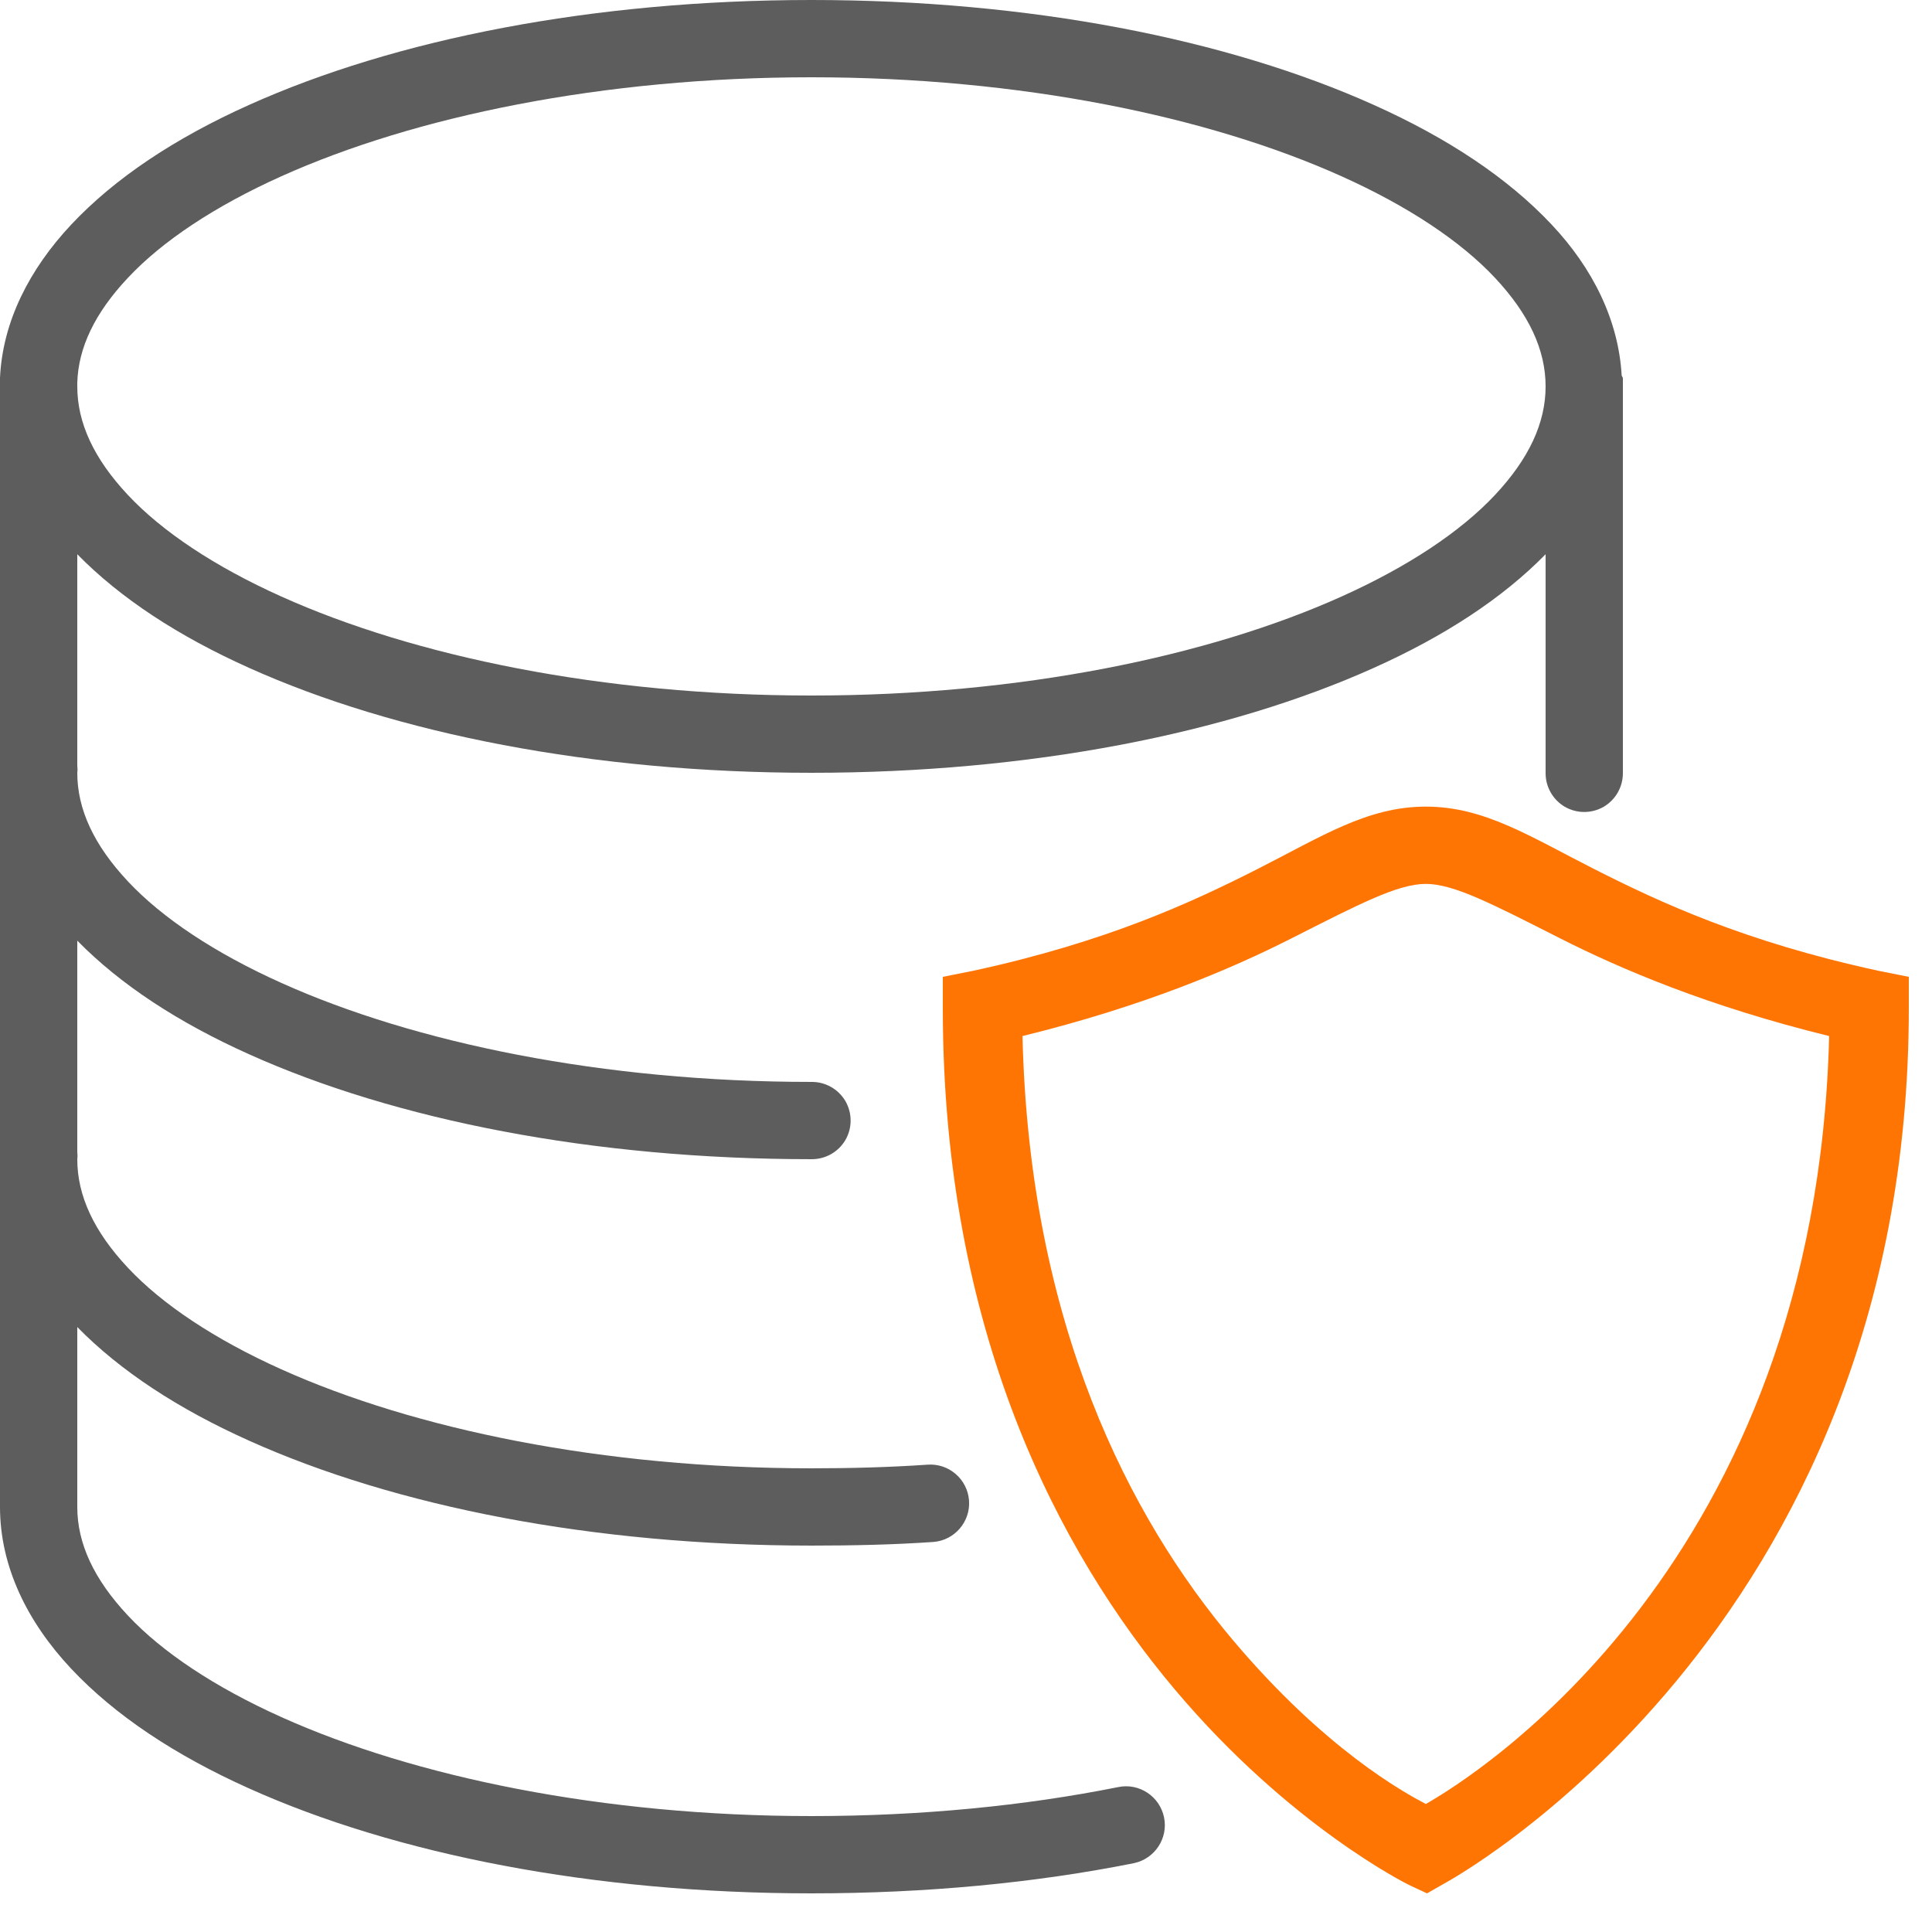
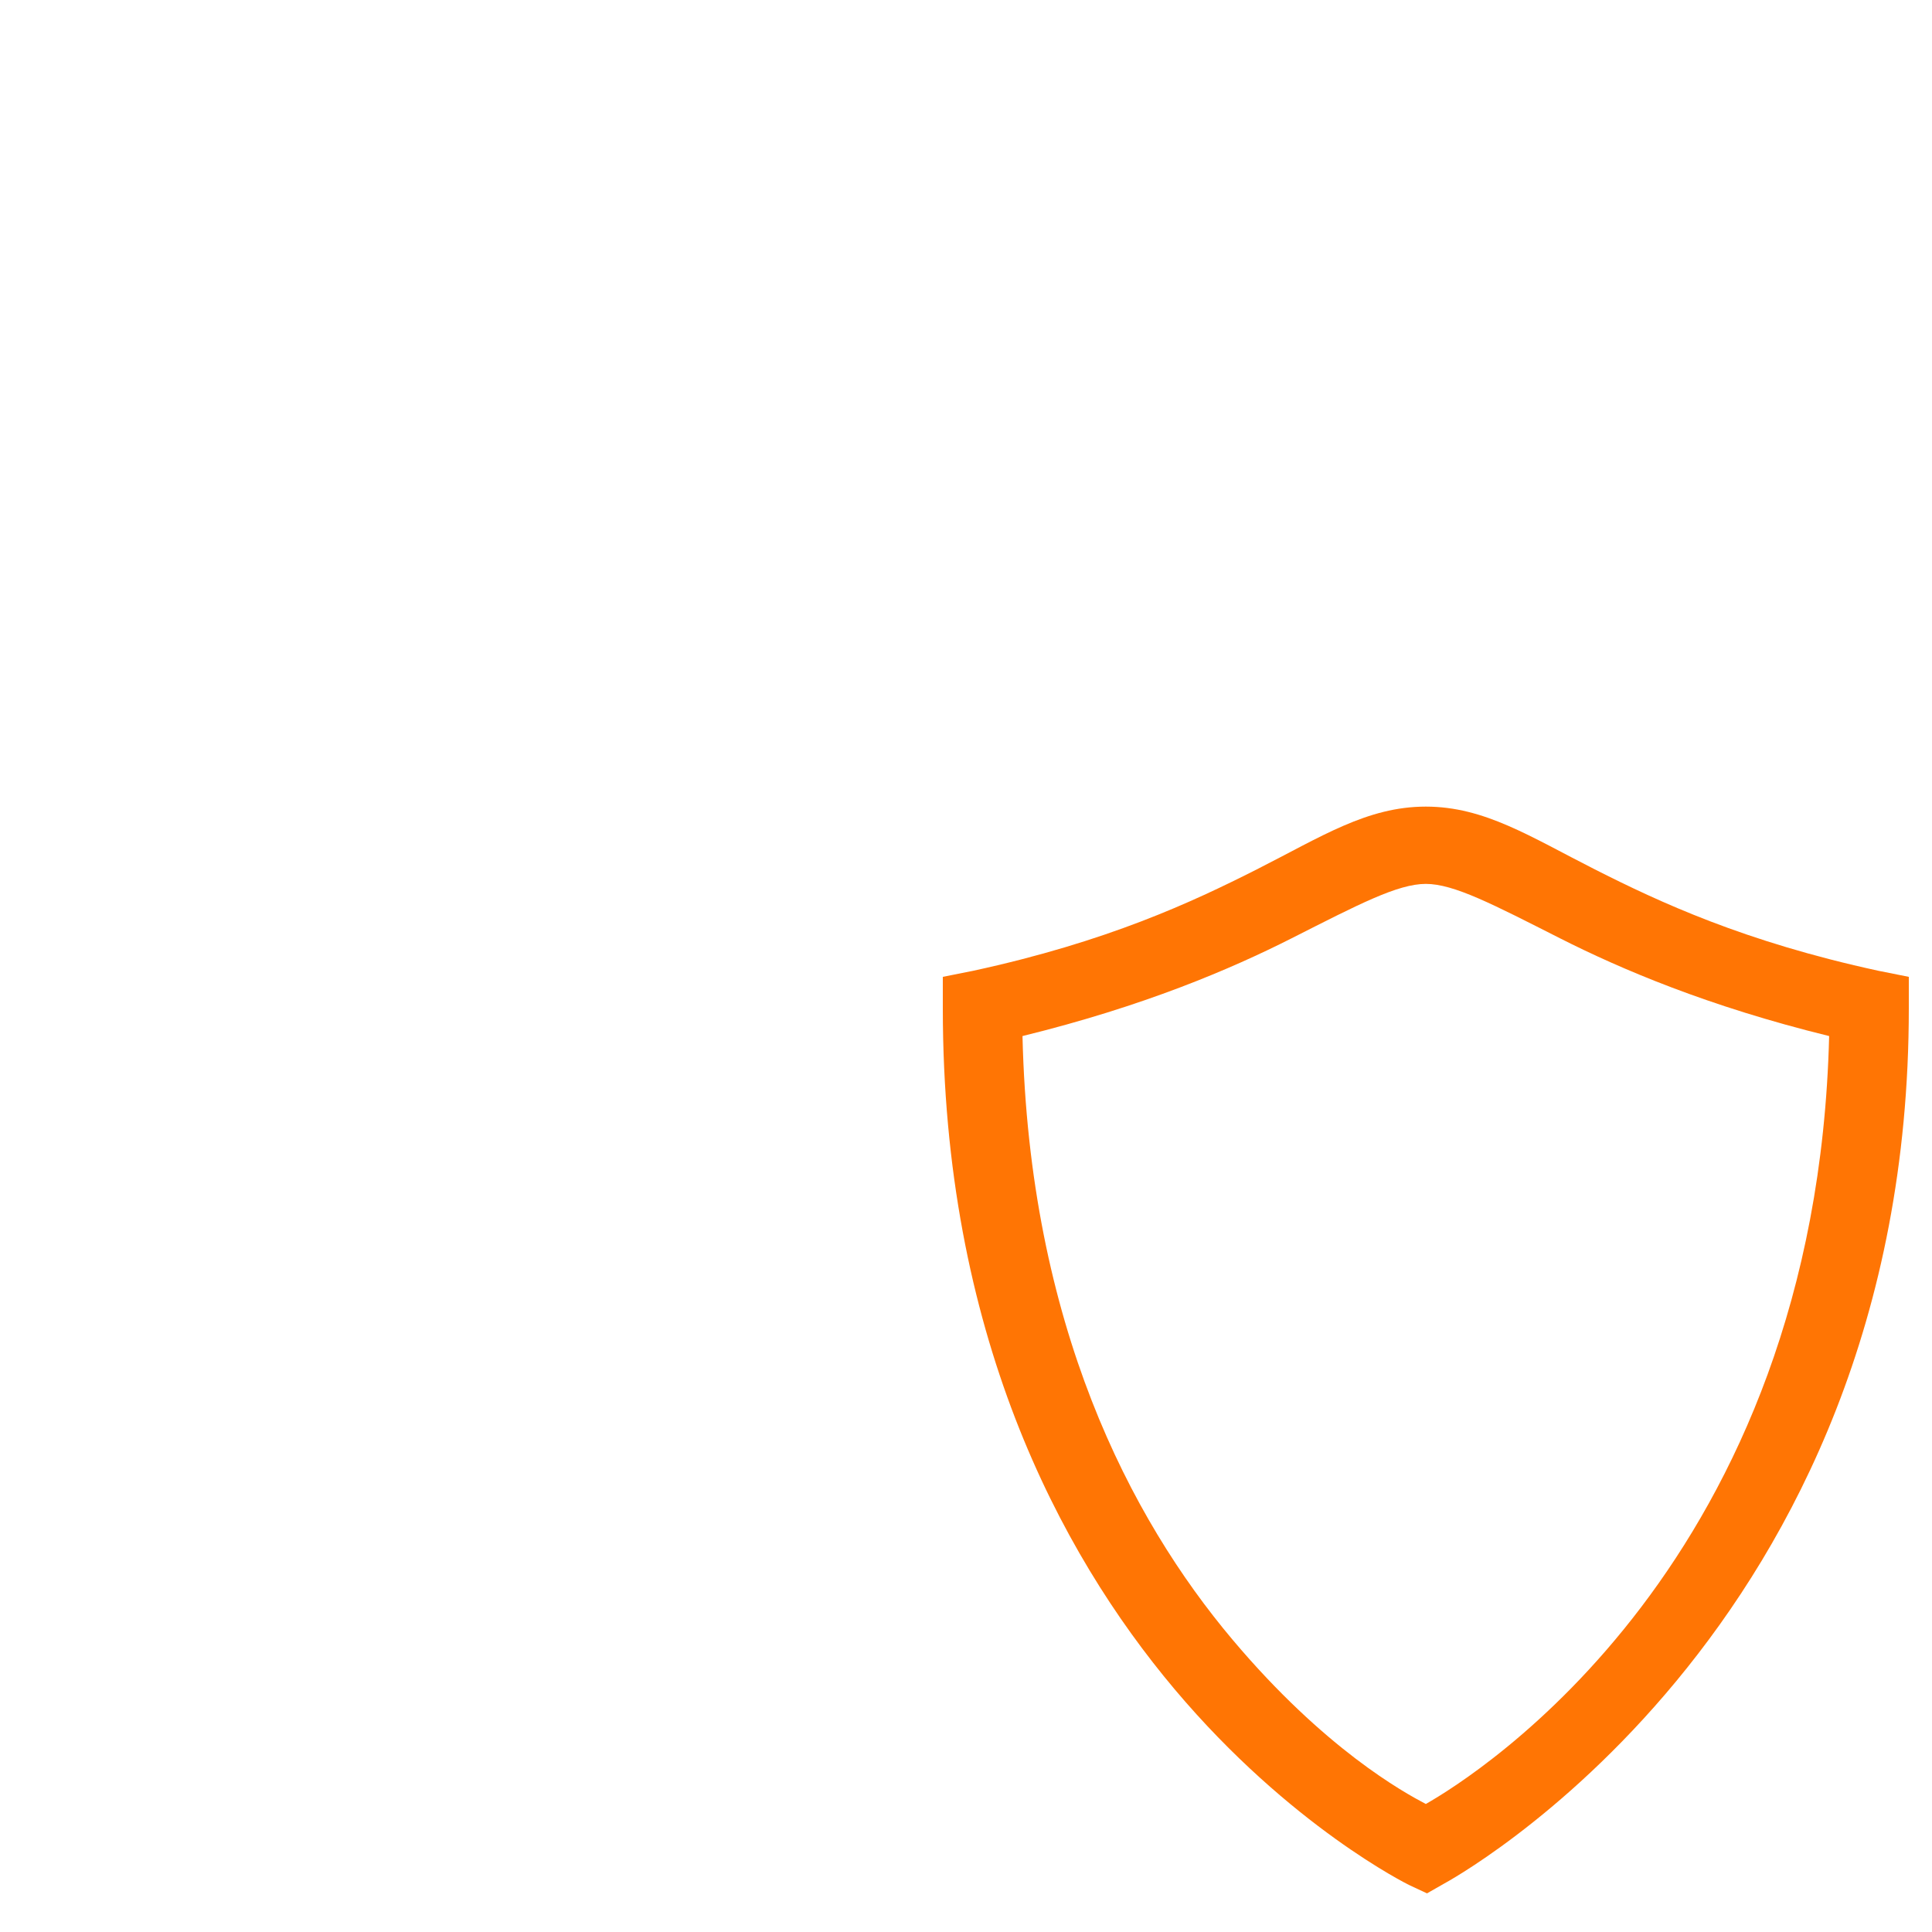
<svg xmlns="http://www.w3.org/2000/svg" id="Ebene_1" viewBox="0 0 500 500">
  <defs>
    <style>.cls-1{fill:#ff7504;}.cls-2{fill:#5d5d5d;}</style>
  </defs>
-   <path class="cls-2" d="M419.69,97.19c-.82-14.34-7.46-27.74-18.13-39.07-11.36-12.1-26.99-22.42-45.94-30.93C317.7,10.12,266.45,0,210,0S102.3,10.12,64.38,27.19c-18.95,8.51-34.58,18.83-45.94,30.93C7.62,69.65.66,83.24,0,97.81c-.04.51-.04,1.06,0,1.57v98.74c-.08.63-.08,1.26,0,1.88v98.12c-.08.63-.08,1.26,0,1.88v90c0,15.43,7.07,29.77,18.44,41.88,11.36,12.1,26.99,22.42,45.94,30.93,37.92,17.07,89.17,27.19,145.62,27.19,29.61,0,57.89-2.7,83.44-7.81,5.43-1.14,8.94-6.45,7.81-11.88s-6.45-8.94-11.87-7.81c-24.15,4.84-51.06,7.5-79.38,7.5-54.02,0-102.73-10.12-137.19-25.62-17.22-7.74-30.82-16.8-39.69-26.26-8.86-9.45-13.12-18.71-13.12-28.12v-46.56c11.21,11.44,26.21,21.21,44.38,29.37,37.92,17.07,89.17,27.19,145.62,27.19,10.7,0,21.29-.23,31.56-.94,5.51-.43,9.65-5.27,9.22-10.78-.43-5.51-5.27-9.65-10.78-9.22-9.77.67-19.77.94-30,.94-54.02,0-102.73-10.12-137.19-25.62-17.22-7.74-30.82-16.8-39.69-26.26-8.86-9.45-13.12-18.71-13.12-28.12.08-.62.08-1.25,0-1.88v-54.68c11.21,11.44,26.21,21.21,44.38,29.37,37.92,17.07,89.17,27.19,145.62,27.19,3.59.04,6.95-1.84,8.79-4.96,1.8-3.13,1.8-6.95,0-10.08-1.84-3.12-5.2-5-8.79-4.96-54.02,0-102.73-10.12-137.19-25.62-17.22-7.74-30.82-16.8-39.69-26.26-8.86-9.45-13.12-18.71-13.12-28.12.08-.62.08-1.25,0-1.88v-54.68c11.21,11.44,26.21,21.21,44.38,29.37,37.92,17.07,89.17,27.19,145.62,27.19s107.7-10.12,145.62-27.19c18.17-8.16,33.17-17.93,44.38-29.37v56.56c-.04,3.59,1.84,6.95,4.96,8.79,3.13,1.8,6.95,1.8,10.08,0,3.12-1.84,5-5.2,4.96-8.79v-102.19c-.08-.19-.2-.43-.31-.62ZM386.88,128.12c-8.87,9.46-22.47,18.52-39.69,26.26-34.46,15.5-83.17,25.62-137.19,25.62s-102.73-10.12-137.19-25.62c-17.22-7.74-30.82-16.8-39.69-26.26-8.86-9.45-13.12-18.71-13.12-28.12v-.94c.27-9.1,4.53-18.04,13.12-27.18,8.87-9.46,22.47-18.52,39.69-26.26,34.46-15.5,83.17-25.62,137.19-25.62s102.73,10.12,137.19,25.62c17.22,7.74,30.82,16.8,39.69,26.26,8.86,9.45,13.12,18.71,13.12,28.12s-4.26,18.67-13.12,28.12Z" />
  <path class="cls-1" d="M486.19,251.25c-34.81-7.54-56.76-17.81-73.44-26.25s-28.55-16.25-43.75-16.25-27.07,7.81-43.75,16.25-38.63,18.71-73.44,26.25l-7.81,1.56v8.13c0,83.71,30,140.62,60,176.25,30,35.62,60.62,50.62,60.62,50.62l4.69,2.19,4.38-2.5s120.31-64.37,120.31-226.56v-8.13l-7.81-1.56ZM369,466.87c-5.7-3-26.13-14.17-50-42.5-26.56-31.52-52.62-81.6-54.38-156.24,31.37-7.7,53.95-17.35,69.69-25.32,17.35-8.79,27.42-14.06,34.69-14.06s17.34,5.27,34.69,14.06c15.74,7.97,38.32,17.62,69.69,25.32-3.36,136.4-91.57,191.48-104.38,198.74Z" />
</svg>